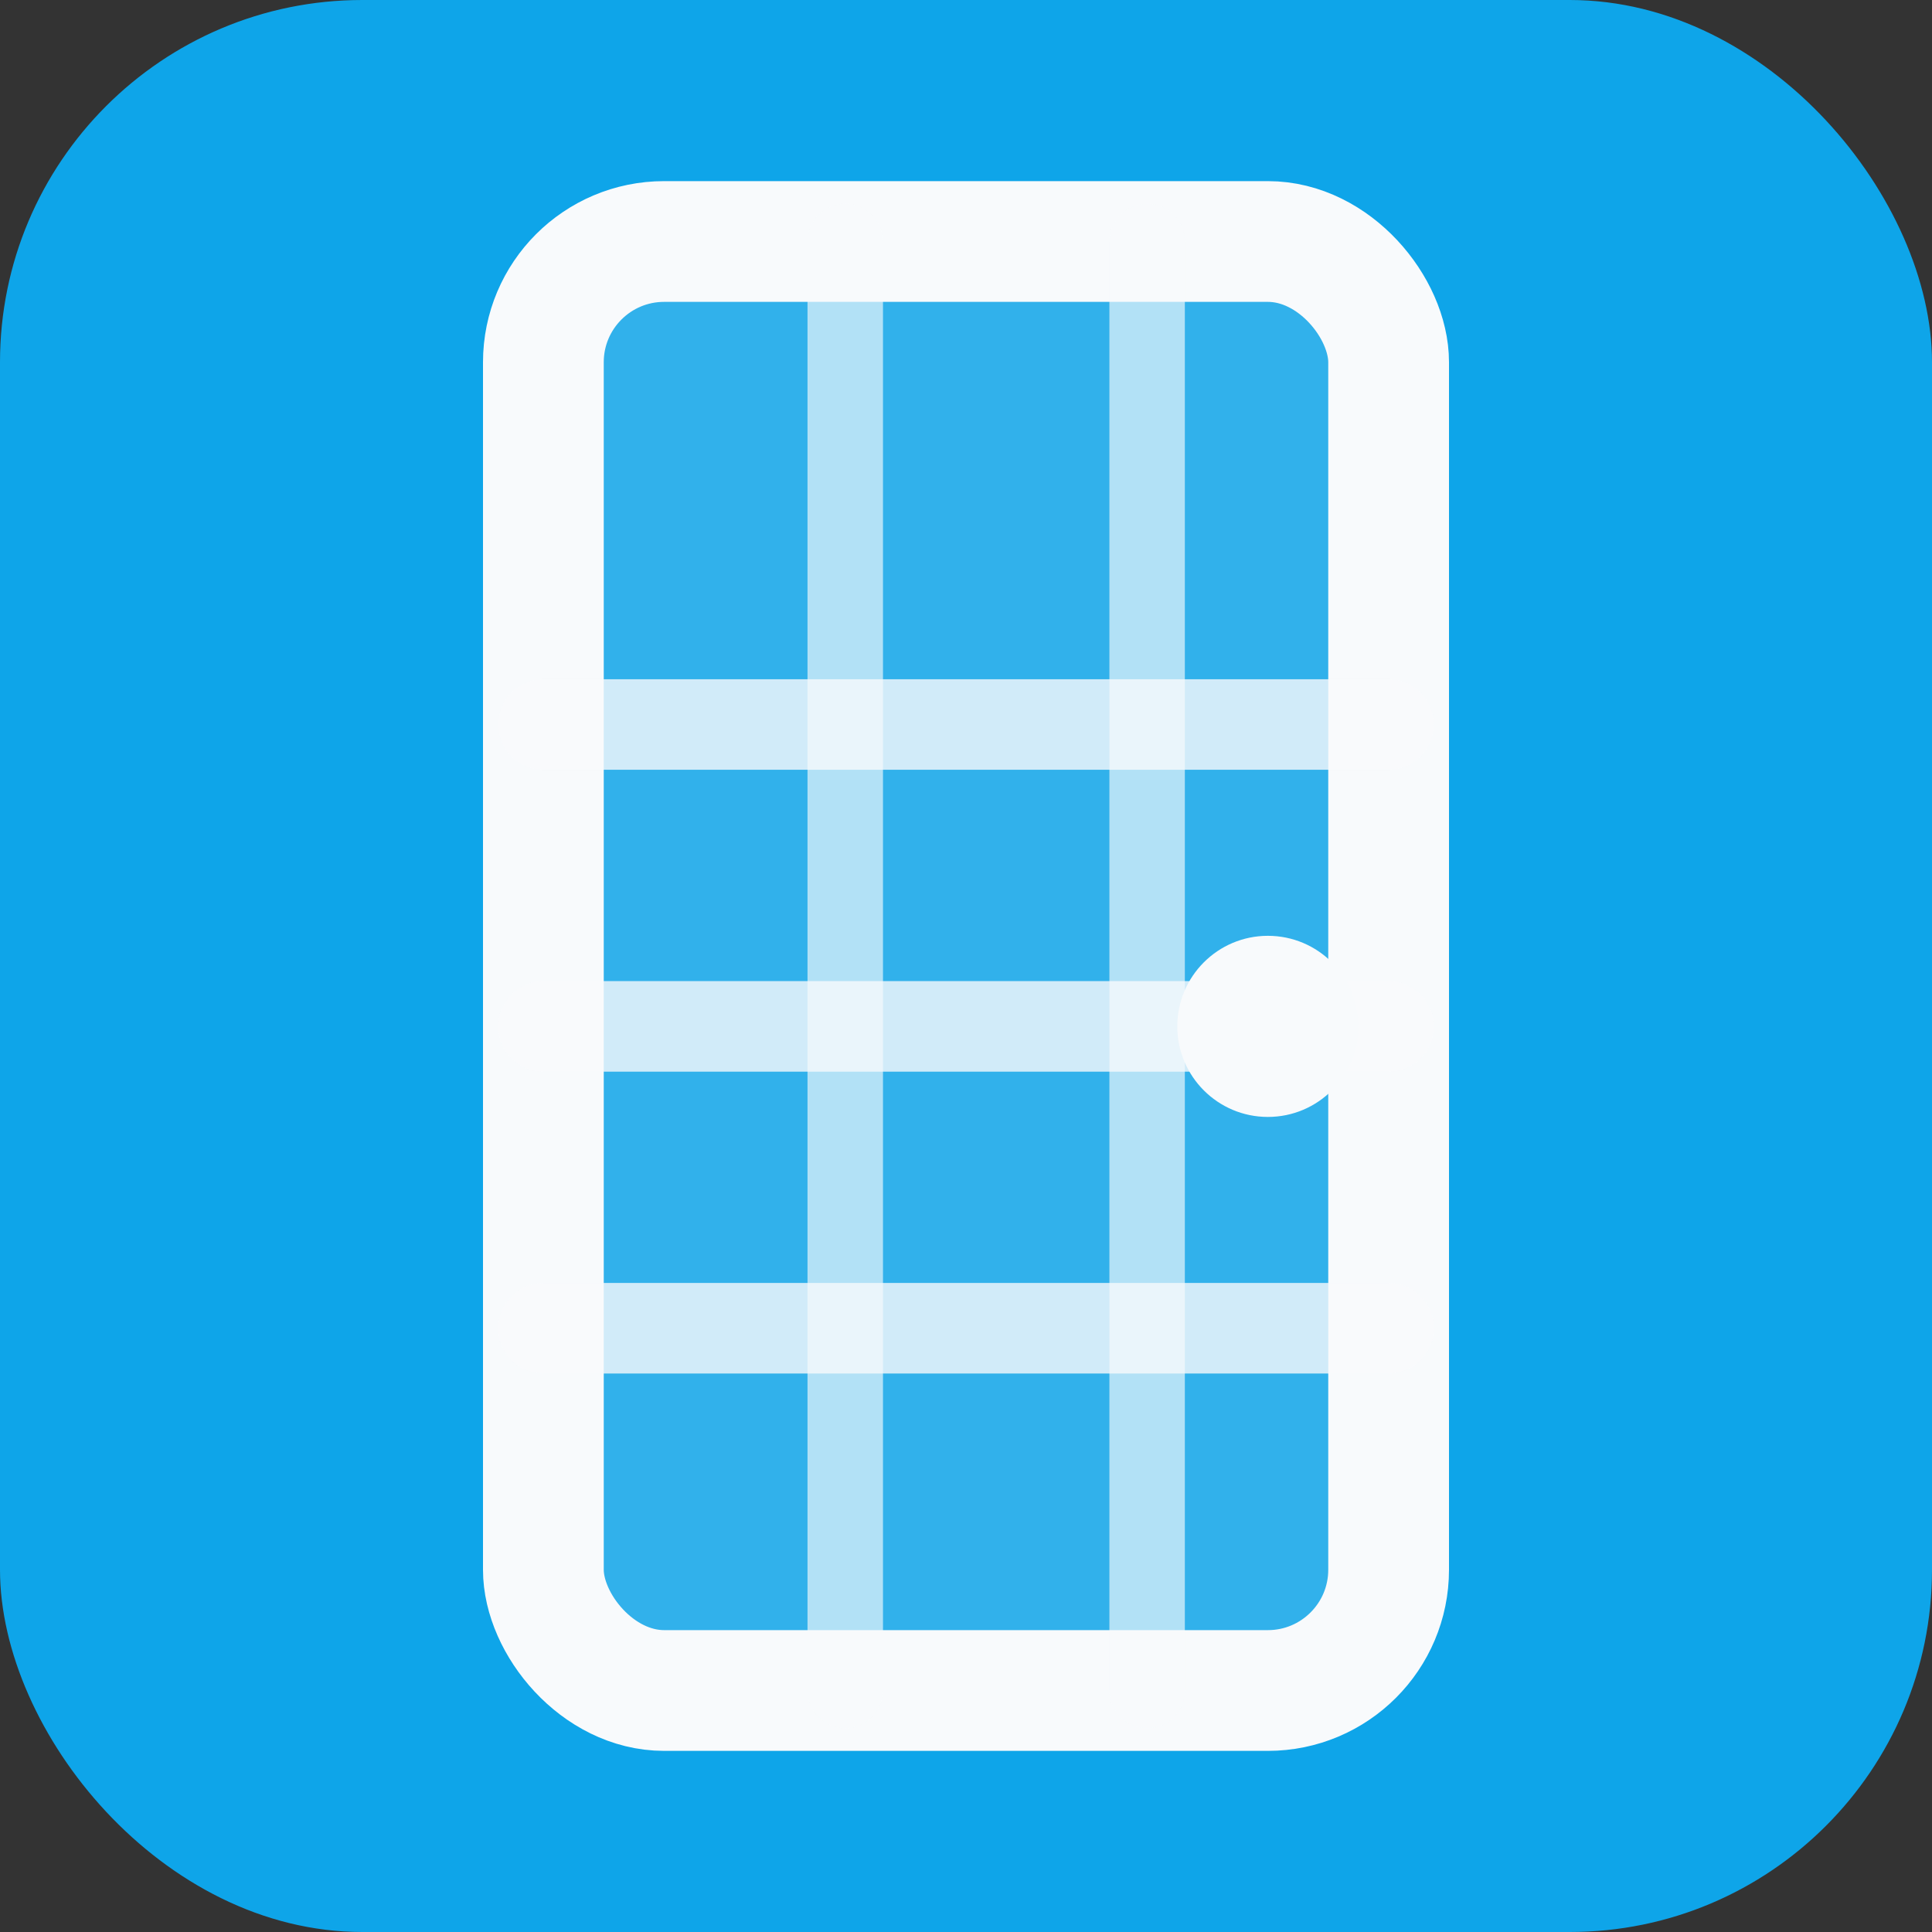
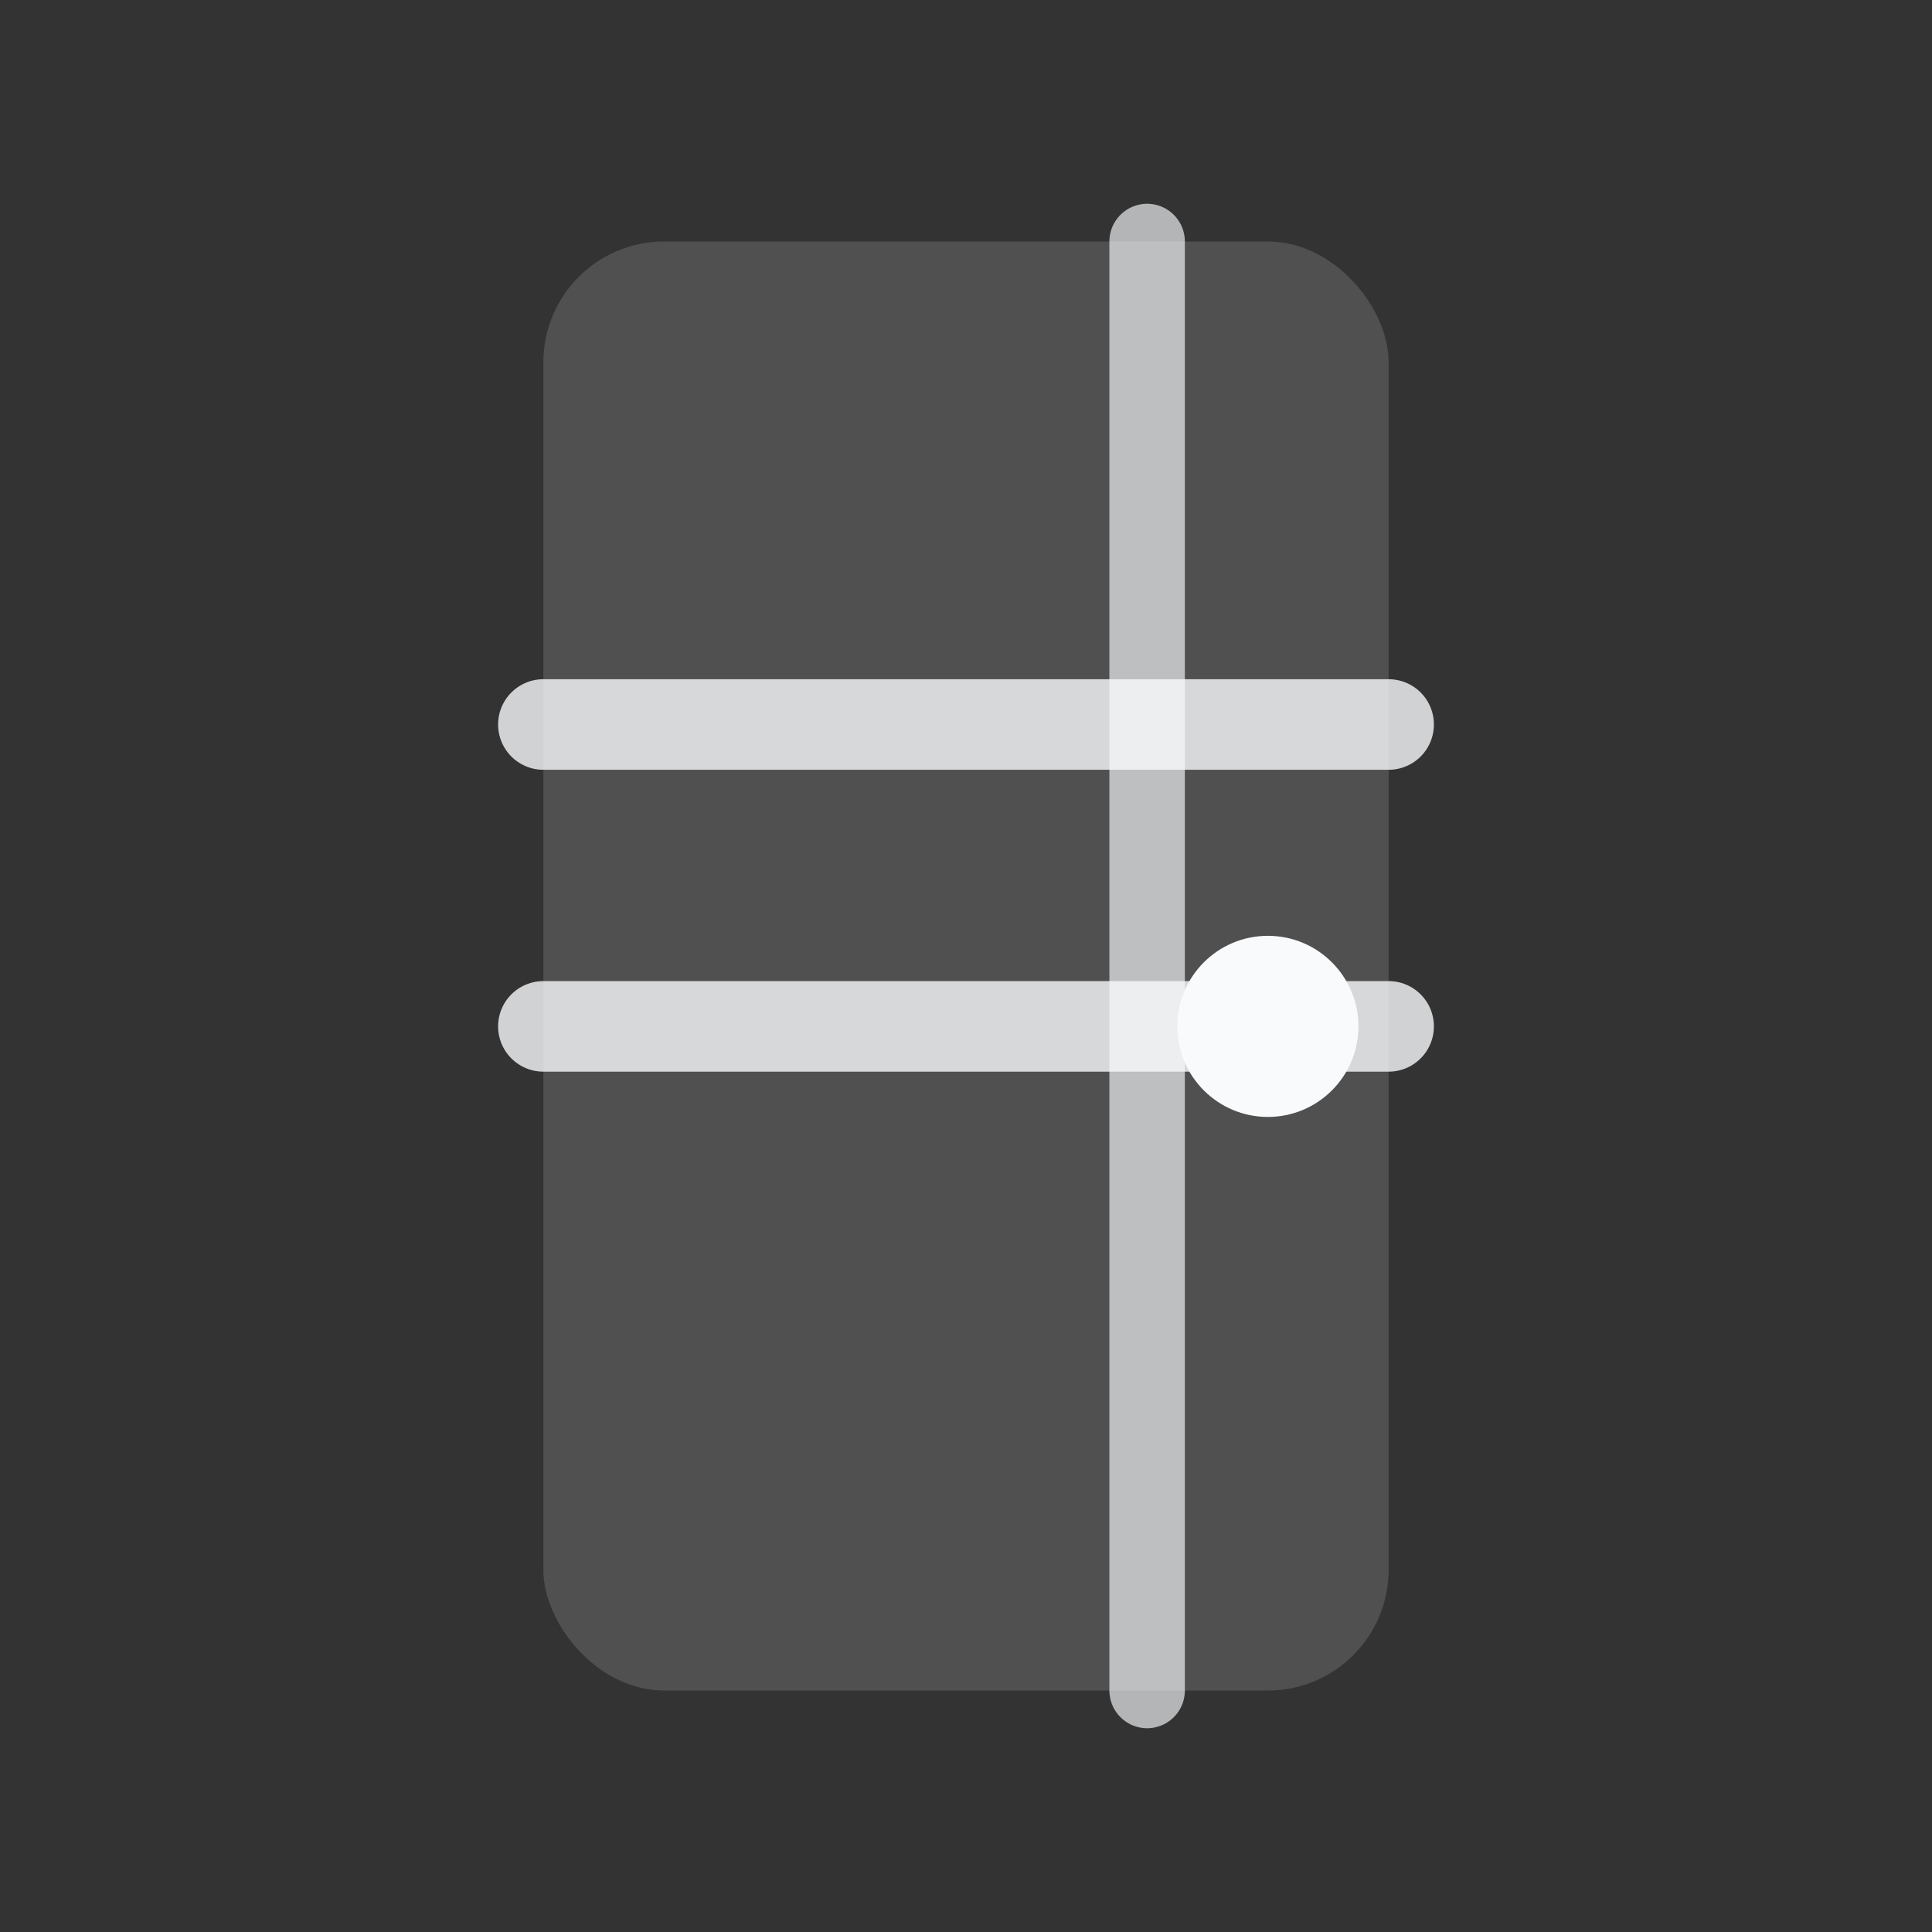
<svg xmlns="http://www.w3.org/2000/svg" width="128" height="128" viewBox="0 0 64 64">
  <rect x="0" y="0" width="64" height="64" fill="#333333" stroke="none" />
-   <rect width="64" height="64" rx="12" fill="#0EA5E9" />
  <rect x="18" y="8" width="28" height="48" rx="4" fill="#F8FAFC" fill-opacity="0.15" />
-   <rect x="18" y="8" width="28" height="48" rx="4" stroke="#F8FAFC" stroke-width="4" fill="none" />
  <path d="M18 24H46" stroke="#F8FAFC" stroke-width="3" stroke-linecap="round" stroke-opacity="0.8" />
  <path d="M18 34H46" stroke="#F8FAFC" stroke-width="3" stroke-linecap="round" stroke-opacity="0.8" />
-   <path d="M18 44H46" stroke="#F8FAFC" stroke-width="3" stroke-linecap="round" stroke-opacity="0.8" />
-   <path d="M28 8V56" stroke="#F8FAFC" stroke-width="2.5" stroke-linecap="round" stroke-opacity="0.65" />
  <path d="M38 8V56" stroke="#F8FAFC" stroke-width="2.5" stroke-linecap="round" stroke-opacity="0.65" />
  <circle cx="42" cy="34" r="3" fill="#F8FAFC" />
</svg>